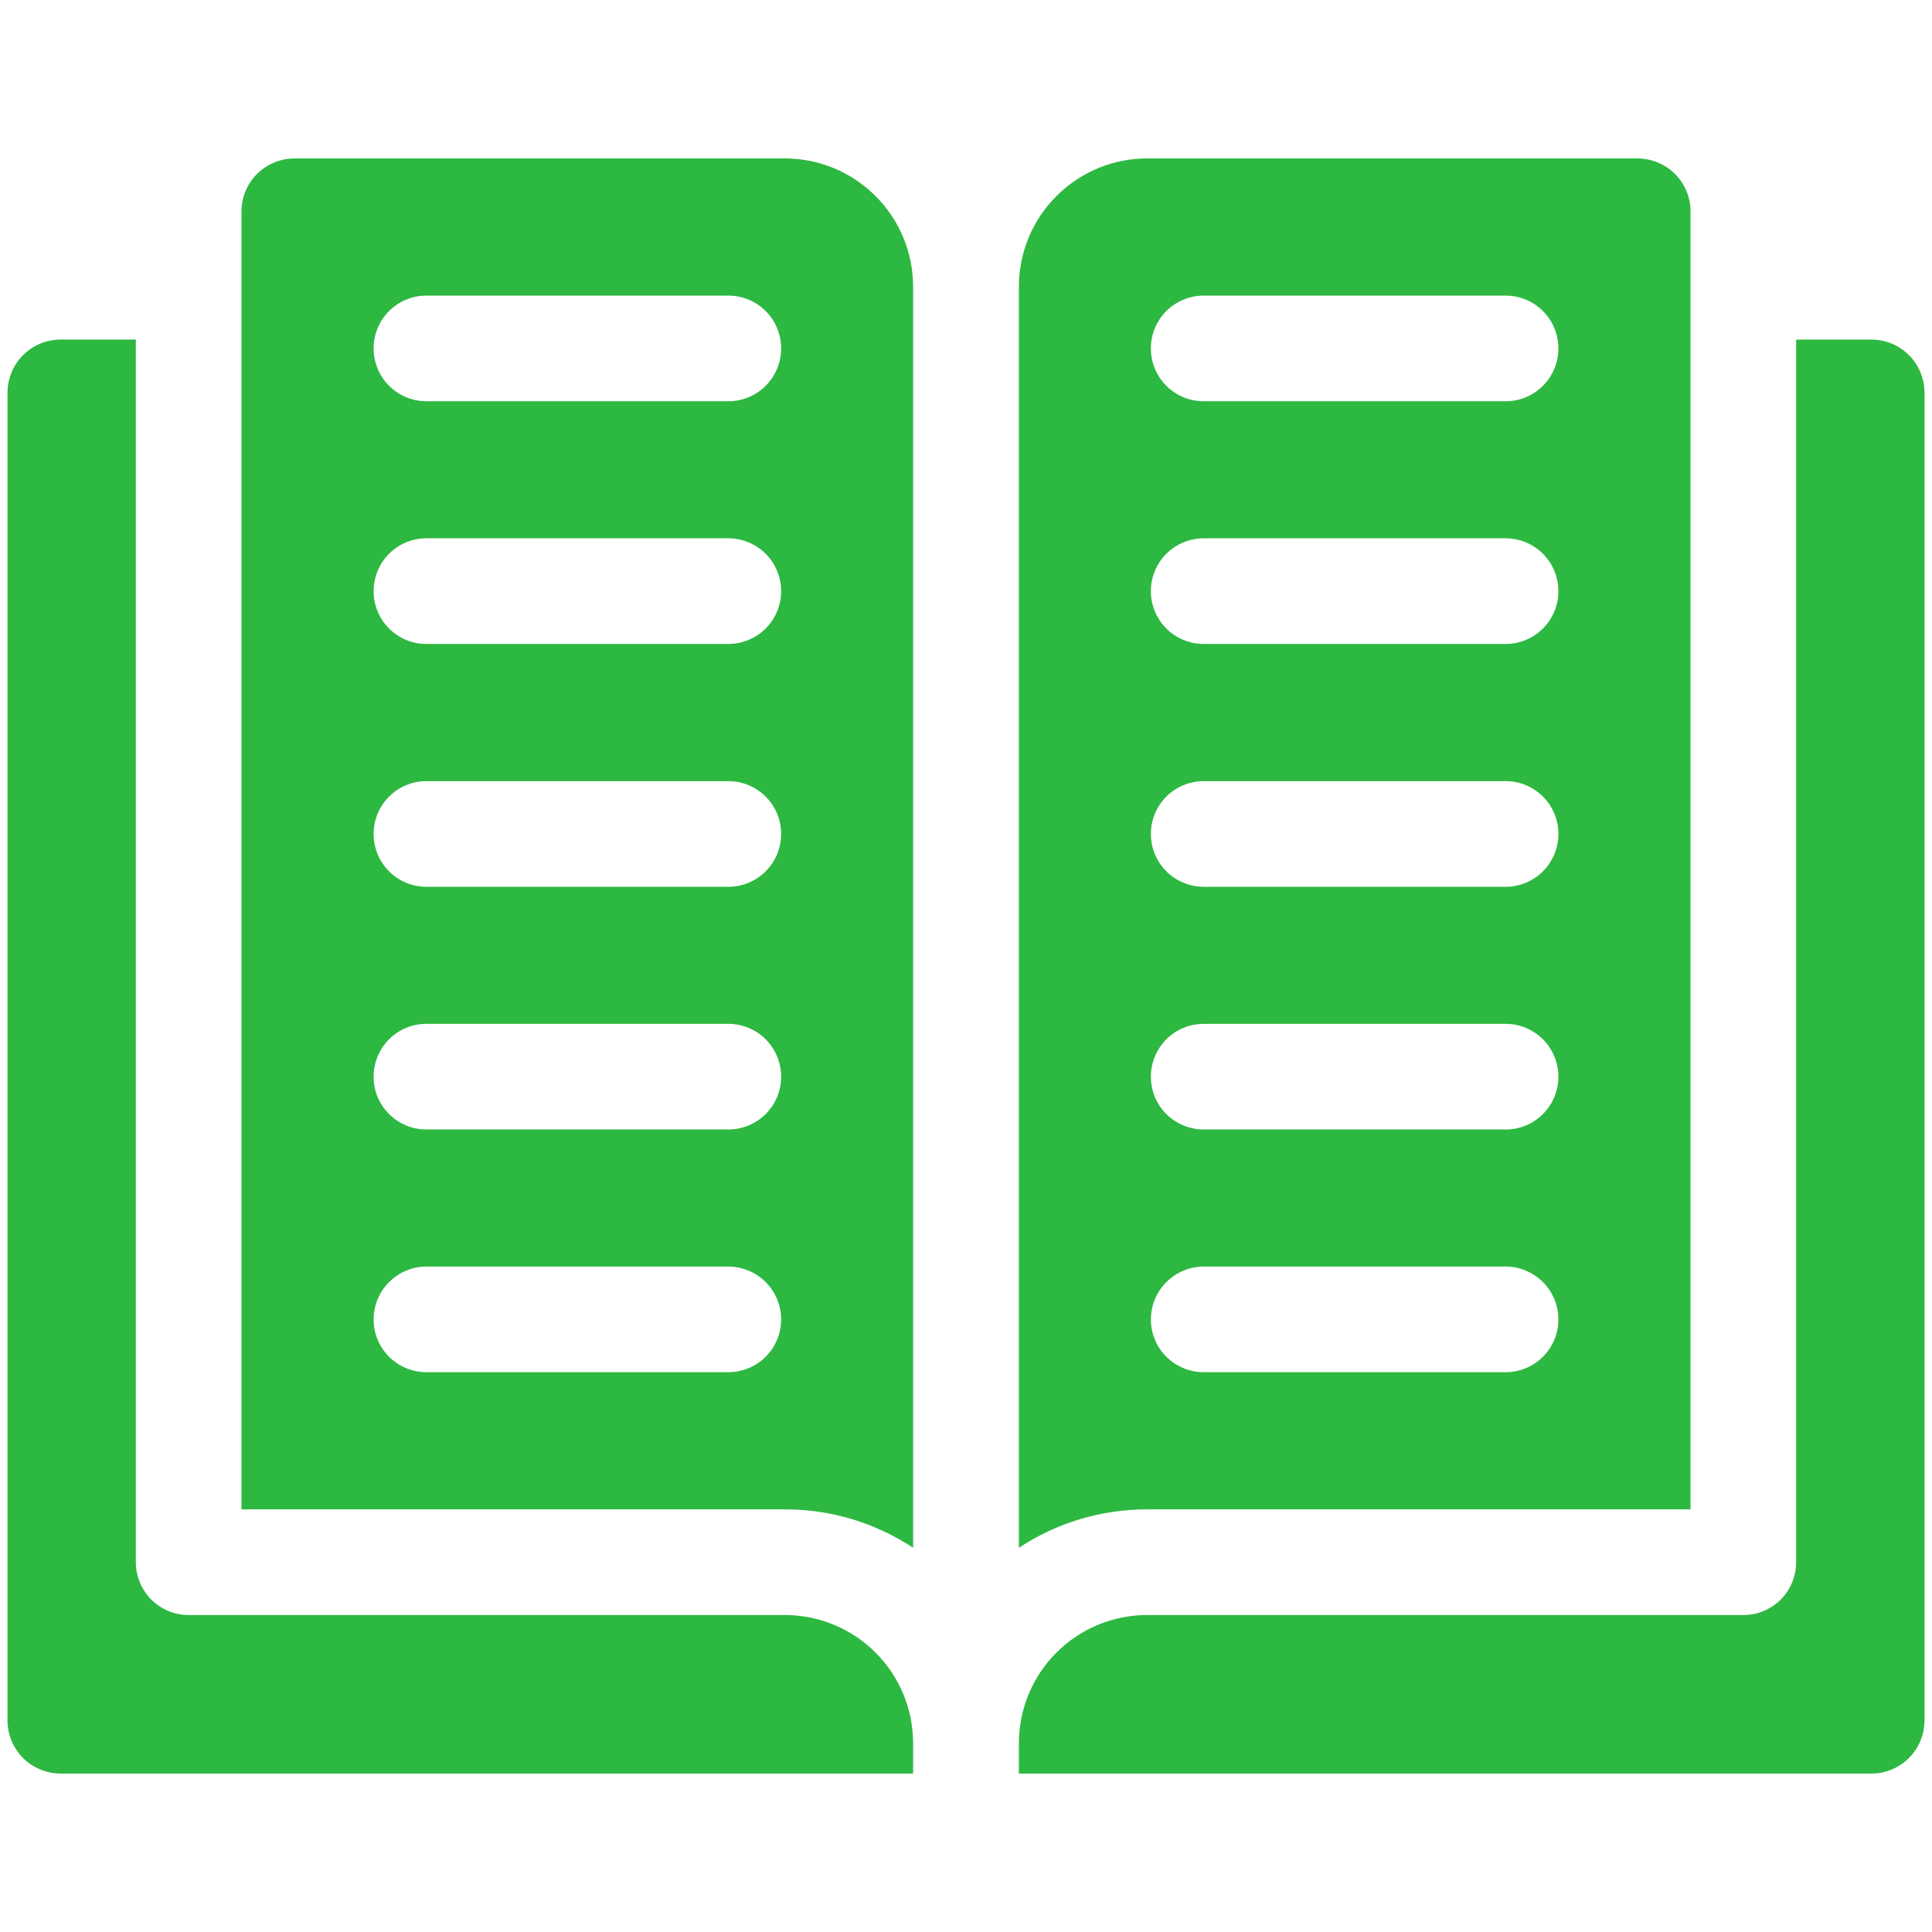
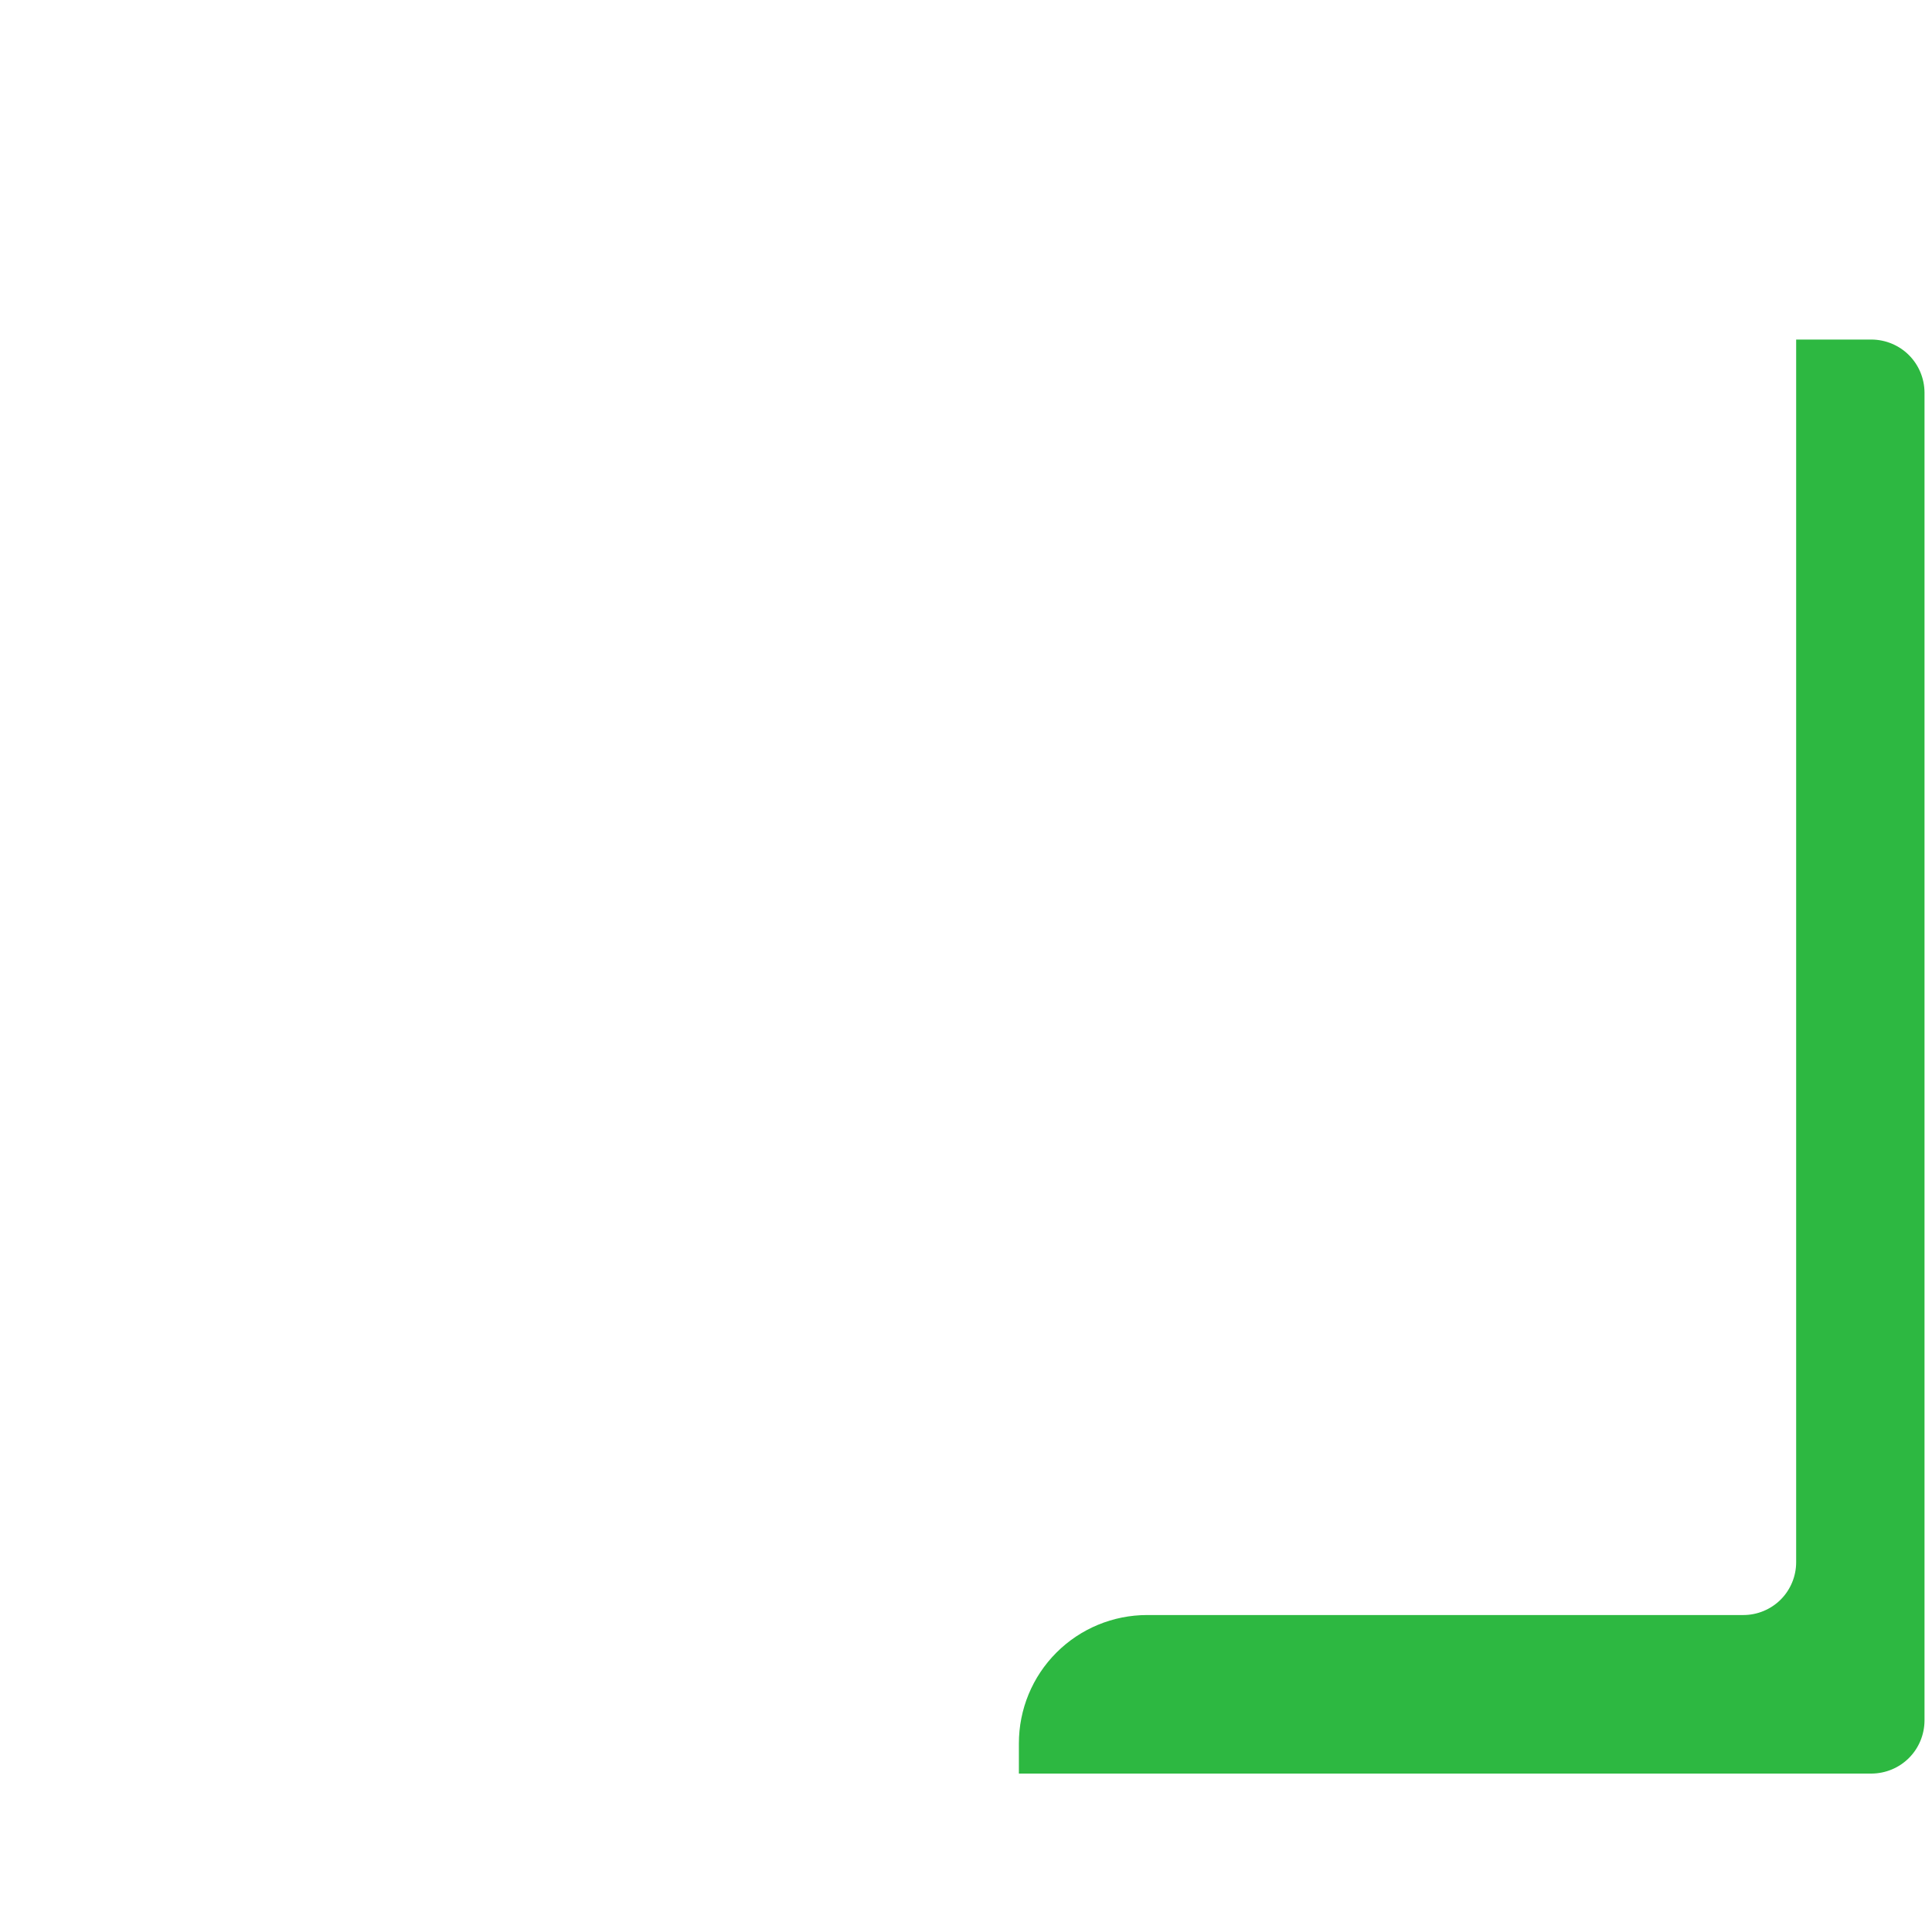
<svg xmlns="http://www.w3.org/2000/svg" width="16" height="16" viewBox="0 0 16 16" fill="none">
-   <path d="M14 12.5V1.75C14 1.634 13.954 1.523 13.872 1.441C13.79 1.359 13.678 1.313 13.562 1.312H9.5C9.218 1.312 8.948 1.424 8.749 1.624C8.549 1.823 8.438 2.093 8.438 2.375V12.818C8.753 12.61 9.122 12.499 9.5 12.5H14ZM9.969 2.448H12.469C12.585 2.448 12.696 2.494 12.778 2.576C12.86 2.658 12.906 2.769 12.906 2.885C12.906 3.002 12.86 3.113 12.778 3.195C12.696 3.277 12.585 3.323 12.469 3.323H9.969C9.853 3.323 9.741 3.277 9.659 3.195C9.577 3.113 9.531 3.002 9.531 2.885C9.531 2.769 9.577 2.658 9.659 2.576C9.741 2.494 9.853 2.448 9.969 2.448ZM9.969 4.458H12.469C12.585 4.458 12.696 4.504 12.778 4.586C12.86 4.668 12.906 4.78 12.906 4.896C12.906 5.012 12.86 5.123 12.778 5.205C12.696 5.287 12.585 5.333 12.469 5.333H9.969C9.853 5.333 9.741 5.287 9.659 5.205C9.577 5.123 9.531 5.012 9.531 4.896C9.531 4.78 9.577 4.668 9.659 4.586C9.741 4.504 9.853 4.458 9.969 4.458ZM9.969 6.469H12.469C12.585 6.469 12.696 6.515 12.778 6.597C12.86 6.679 12.906 6.79 12.906 6.906C12.906 7.022 12.86 7.134 12.778 7.216C12.696 7.298 12.585 7.344 12.469 7.344H9.969C9.853 7.344 9.741 7.298 9.659 7.216C9.577 7.134 9.531 7.022 9.531 6.906C9.531 6.79 9.577 6.679 9.659 6.597C9.741 6.515 9.853 6.469 9.969 6.469ZM9.969 8.479H12.469C12.585 8.479 12.696 8.525 12.778 8.607C12.86 8.689 12.906 8.801 12.906 8.917C12.906 9.033 12.86 9.144 12.778 9.226C12.696 9.308 12.585 9.354 12.469 9.354H9.969C9.853 9.354 9.741 9.308 9.659 9.226C9.577 9.144 9.531 9.033 9.531 8.917C9.531 8.801 9.577 8.689 9.659 8.607C9.741 8.525 9.853 8.479 9.969 8.479ZM9.969 10.489H12.469C12.585 10.489 12.696 10.536 12.778 10.618C12.86 10.7 12.906 10.811 12.906 10.927C12.906 11.043 12.86 11.154 12.778 11.236C12.696 11.318 12.585 11.364 12.469 11.364H9.969C9.853 11.364 9.741 11.318 9.659 11.236C9.577 11.154 9.531 11.043 9.531 10.927C9.531 10.811 9.577 10.7 9.659 10.618C9.741 10.536 9.853 10.489 9.969 10.489Z" fill="#2DB841" />
  <path d="M15.5 2.812H14.875V12.938C14.875 13.053 14.829 13.165 14.747 13.247C14.665 13.329 14.553 13.375 14.438 13.375H9.5C9.218 13.375 8.948 13.487 8.749 13.686C8.549 13.886 8.438 14.156 8.438 14.438V14.688H15.5C15.616 14.687 15.727 14.641 15.809 14.559C15.891 14.477 15.937 14.366 15.938 14.25V3.25C15.937 3.134 15.891 3.023 15.809 2.941C15.727 2.859 15.616 2.813 15.5 2.812Z" fill="#2DB841" />
-   <path d="M6.5 1.312H2.438C2.321 1.313 2.21 1.359 2.128 1.441C2.046 1.523 2 1.634 2 1.75V12.5H6.5C6.878 12.499 7.247 12.61 7.562 12.818V2.375C7.562 2.093 7.451 1.823 7.251 1.624C7.052 1.424 6.782 1.312 6.5 1.312ZM6.031 11.364H3.531C3.415 11.364 3.304 11.318 3.222 11.236C3.14 11.154 3.094 11.043 3.094 10.927C3.094 10.811 3.14 10.7 3.222 10.618C3.304 10.536 3.415 10.489 3.531 10.489H6.031C6.147 10.489 6.259 10.536 6.341 10.618C6.423 10.7 6.469 10.811 6.469 10.927C6.469 11.043 6.423 11.154 6.341 11.236C6.259 11.318 6.147 11.364 6.031 11.364ZM6.031 9.354H3.531C3.415 9.354 3.304 9.308 3.222 9.226C3.14 9.144 3.094 9.033 3.094 8.917C3.094 8.801 3.14 8.689 3.222 8.607C3.304 8.525 3.415 8.479 3.531 8.479H6.031C6.147 8.479 6.259 8.525 6.341 8.607C6.423 8.689 6.469 8.801 6.469 8.917C6.469 9.033 6.423 9.144 6.341 9.226C6.259 9.308 6.147 9.354 6.031 9.354ZM6.031 7.344H3.531C3.415 7.344 3.304 7.298 3.222 7.216C3.14 7.134 3.094 7.022 3.094 6.906C3.094 6.79 3.14 6.679 3.222 6.597C3.304 6.515 3.415 6.469 3.531 6.469H6.031C6.147 6.469 6.259 6.515 6.341 6.597C6.423 6.679 6.469 6.79 6.469 6.906C6.469 7.022 6.423 7.134 6.341 7.216C6.259 7.298 6.147 7.344 6.031 7.344ZM6.031 5.333H3.531C3.415 5.333 3.304 5.287 3.222 5.205C3.14 5.123 3.094 5.012 3.094 4.896C3.094 4.78 3.14 4.668 3.222 4.586C3.304 4.504 3.415 4.458 3.531 4.458H6.031C6.147 4.458 6.259 4.504 6.341 4.586C6.423 4.668 6.469 4.78 6.469 4.896C6.469 5.012 6.423 5.123 6.341 5.205C6.259 5.287 6.147 5.333 6.031 5.333ZM6.031 3.323H3.531C3.415 3.323 3.304 3.277 3.222 3.195C3.14 3.113 3.094 3.002 3.094 2.885C3.094 2.769 3.14 2.658 3.222 2.576C3.304 2.494 3.415 2.448 3.531 2.448H6.031C6.147 2.448 6.259 2.494 6.341 2.576C6.423 2.658 6.469 2.769 6.469 2.885C6.469 3.002 6.423 3.113 6.341 3.195C6.259 3.277 6.147 3.323 6.031 3.323Z" fill="#2DB841" />
-   <path d="M6.5 13.375H1.562C1.446 13.375 1.335 13.329 1.253 13.247C1.171 13.165 1.125 13.053 1.125 12.938V2.812H0.5C0.384 2.813 0.273 2.859 0.191 2.941C0.109 3.023 0.063 3.134 0.062 3.25V14.25C0.063 14.366 0.109 14.477 0.191 14.559C0.273 14.641 0.384 14.687 0.5 14.688H7.562V14.438C7.562 14.156 7.451 13.886 7.251 13.686C7.052 13.487 6.782 13.375 6.5 13.375Z" fill="#2DB841" />
</svg>